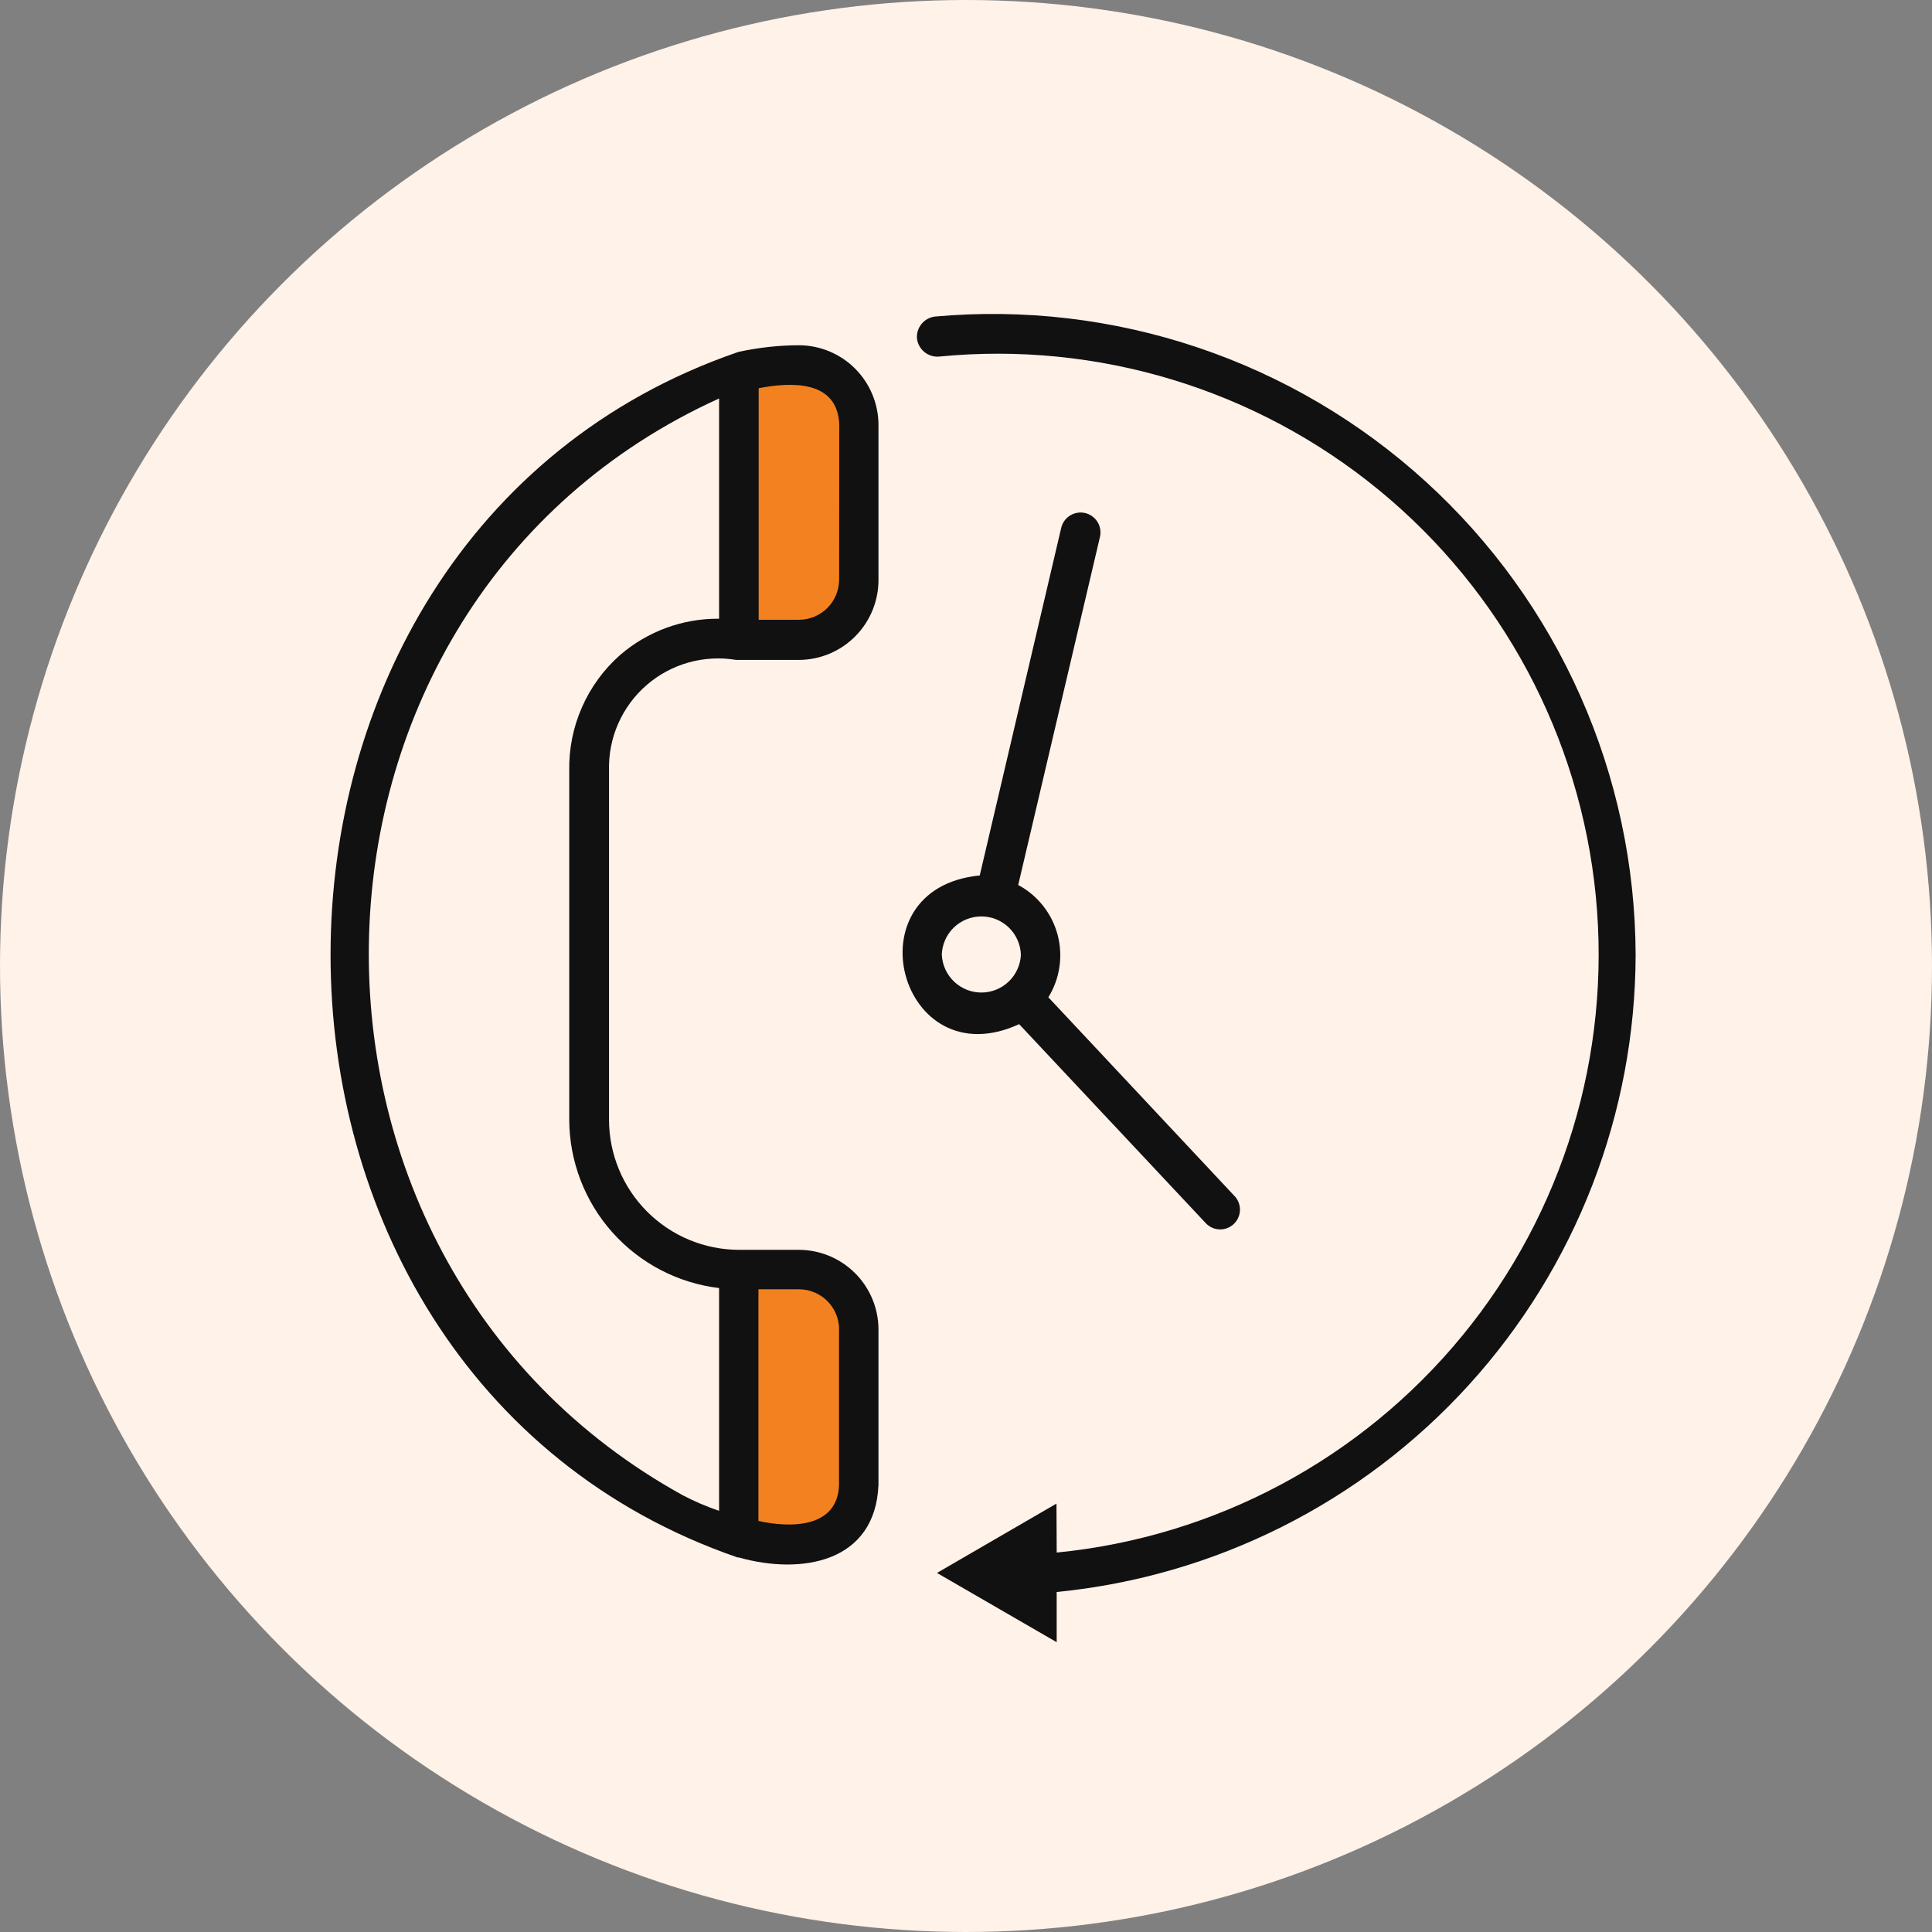
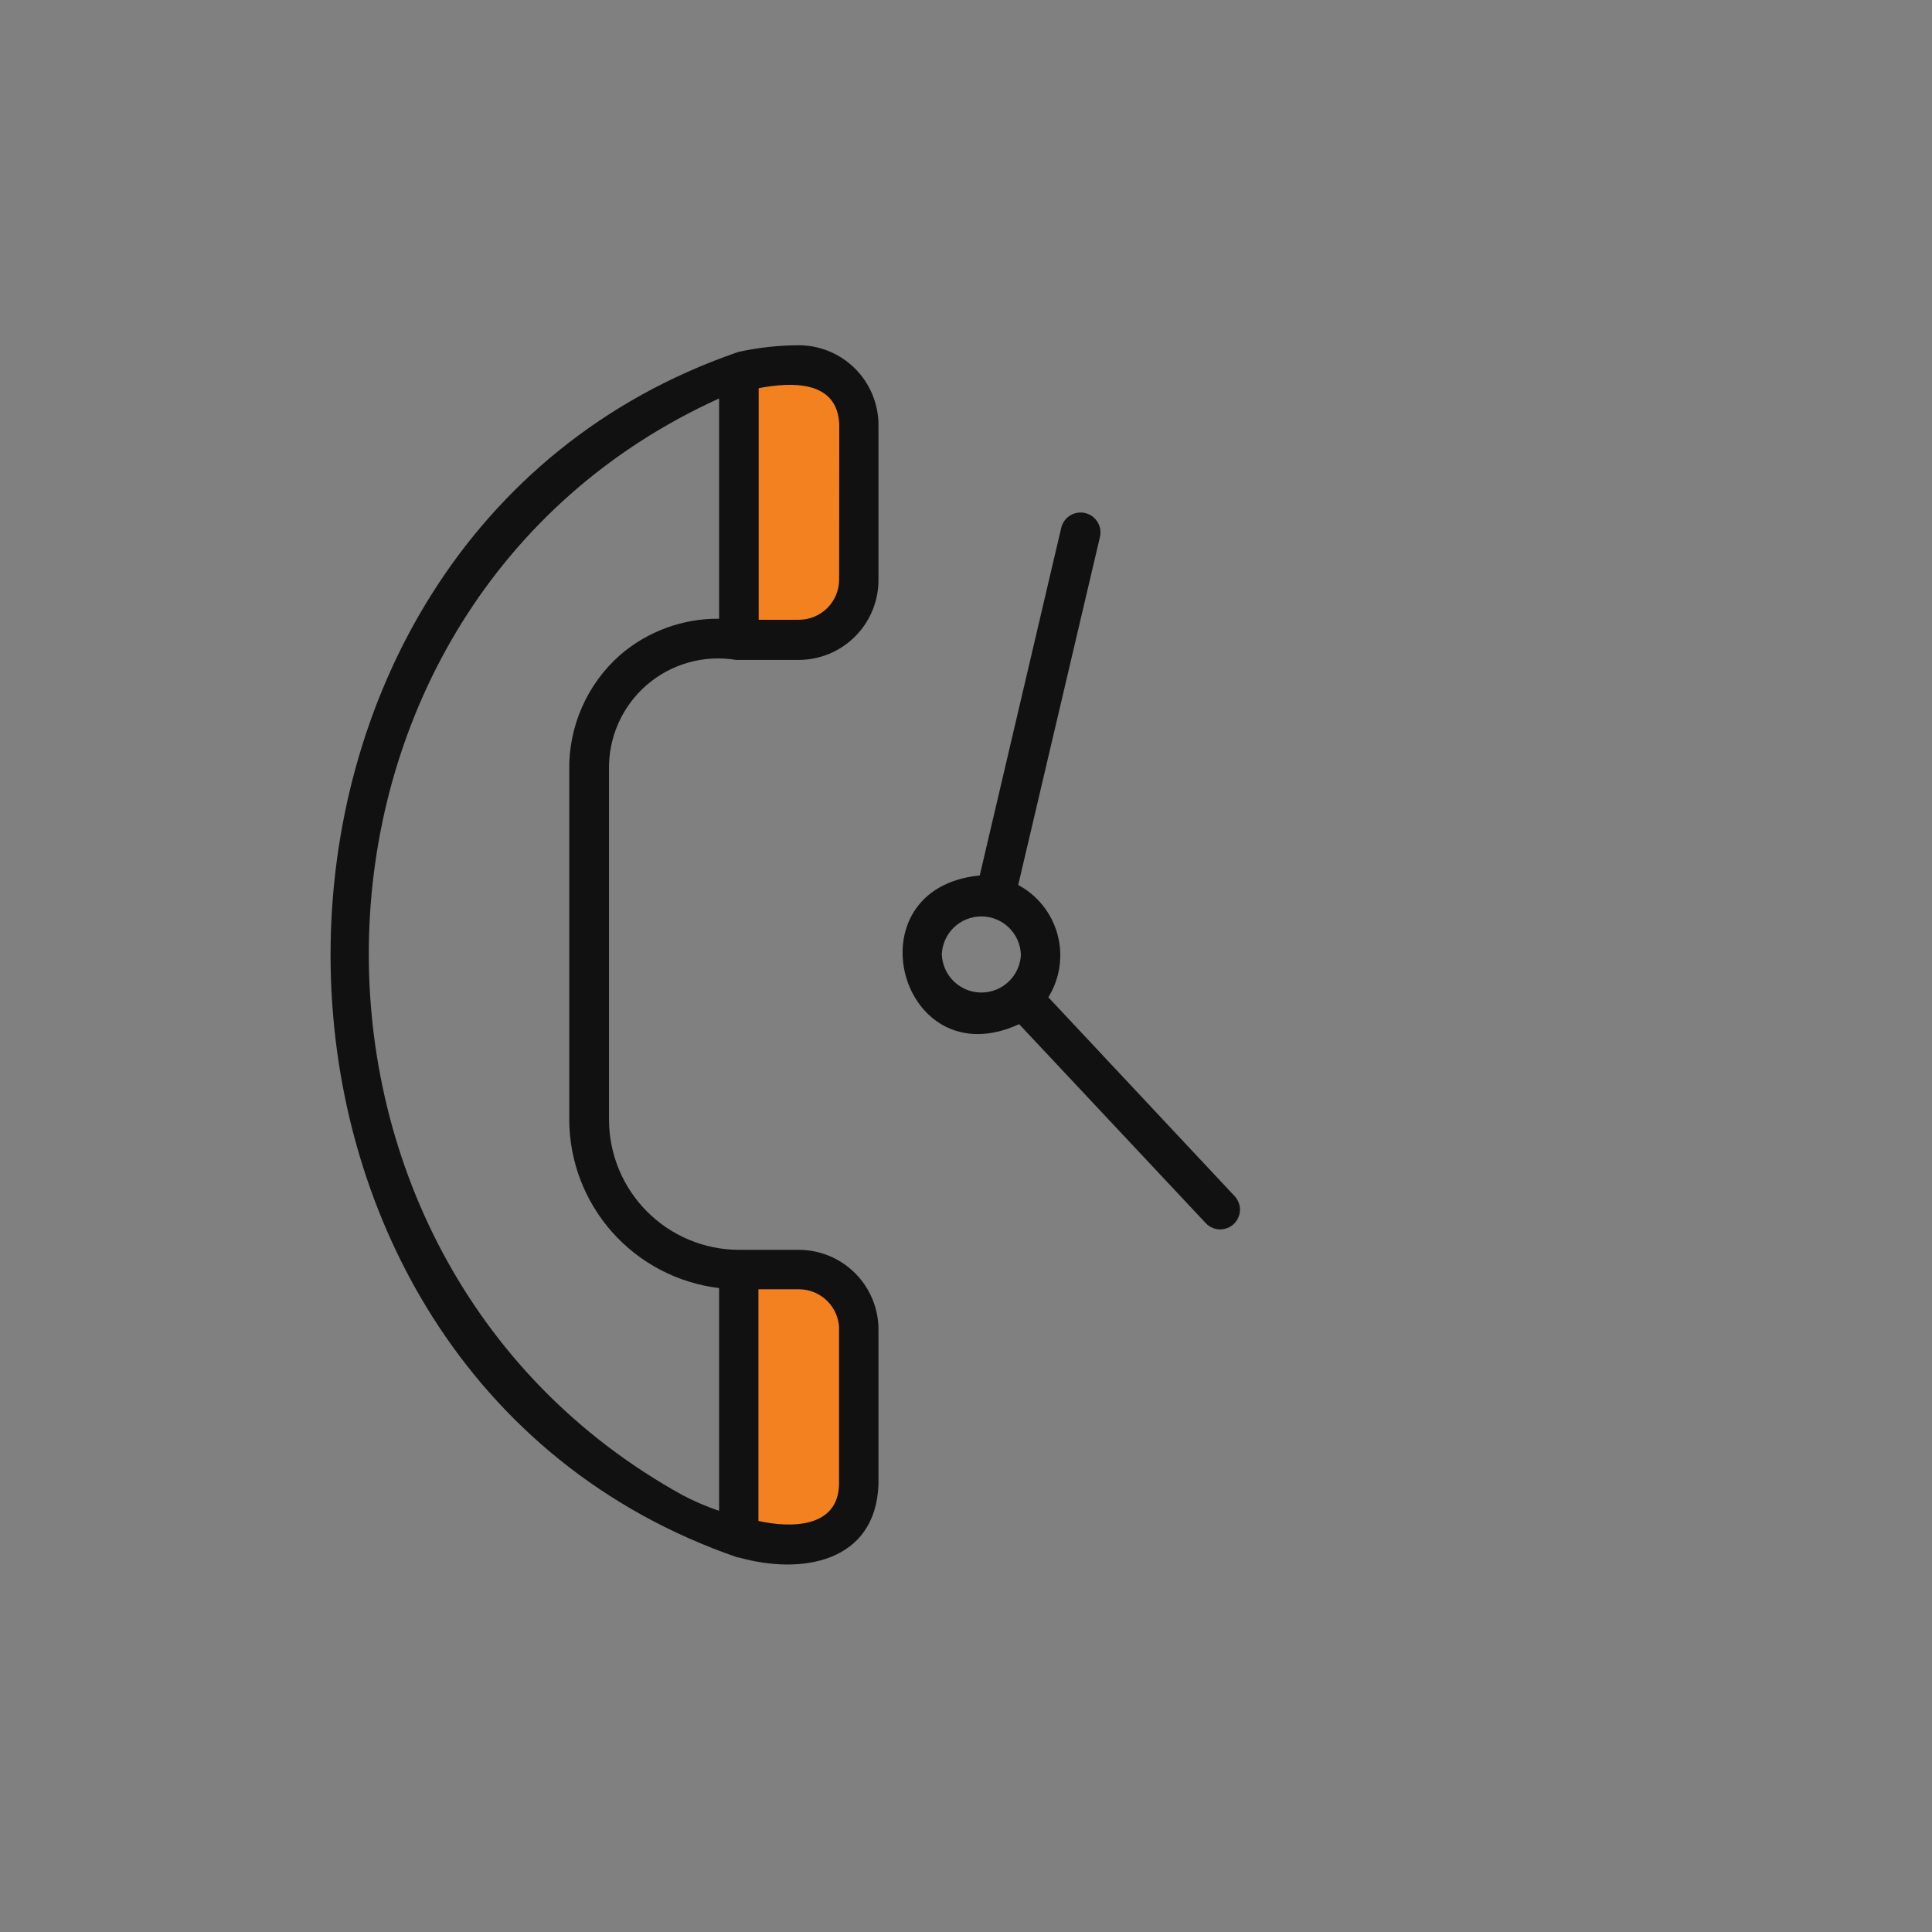
<svg xmlns="http://www.w3.org/2000/svg" width="80" height="80" viewBox="0 0 80 80" fill="none">
  <rect x="0" y="0" width="80" height="80" fill="#808080" stroke="none" />
-   <circle cx="40" cy="40" r="40" fill="#FFF2E8" />
  <rect x="30.342" y="15.562" width="5.125" height="10.249" rx="1" fill="#F48120" />
  <rect x="30.342" y="52.715" width="5.125" height="11.53" rx="1" fill="#F48120" />
-   <path d="M67.728 39.539C67.717 35.849 66.939 32.2 65.442 28.826C63.946 25.452 61.764 22.426 59.036 19.941C56.307 17.455 53.092 15.564 49.593 14.388C46.095 13.211 42.39 12.776 38.714 13.108C38.495 13.135 38.295 13.245 38.157 13.416C38.018 13.587 37.951 13.805 37.971 14.024C37.998 14.24 38.108 14.437 38.276 14.575C38.444 14.712 38.658 14.781 38.875 14.766C45.442 14.119 51.998 16.107 57.099 20.293C62.2 24.479 65.43 30.52 66.077 37.087C66.724 43.654 64.736 50.209 60.55 55.31C56.364 60.412 50.323 63.641 43.756 64.288L43.746 62.261L38.798 65.132L43.755 68V65.921C50.31 65.277 56.392 62.221 60.822 57.347C65.251 52.472 67.713 46.126 67.728 39.539Z" fill="#111111" />
  <path d="M33.077 14.296C32.241 14.299 31.408 14.391 30.591 14.569C30.568 14.569 30.543 14.592 30.518 14.592C8.073 22.354 8.074 56.75 30.543 64.491H30.591C33.177 65.221 36.25 64.711 36.376 61.475V55.043C36.372 54.17 36.023 53.334 35.405 52.717C34.787 52.101 33.95 51.754 33.077 51.753H30.591C29.165 51.748 27.799 51.178 26.792 50.167C25.785 49.157 25.219 47.789 25.218 46.363V31.899C25.201 31.232 25.331 30.57 25.6 29.96C25.869 29.35 26.269 28.807 26.772 28.37C27.276 27.933 27.87 27.612 28.512 27.432C29.154 27.252 29.827 27.216 30.485 27.326H33.082C33.959 27.322 34.798 26.971 35.415 26.348C36.033 25.726 36.378 24.884 36.376 24.007V17.585C36.371 16.712 36.022 15.876 35.404 15.26C34.786 14.644 33.949 14.297 33.077 14.296ZM34.742 55.043V61.47C34.699 63.278 32.743 63.278 31.405 62.979V53.386H33.07C33.289 53.385 33.506 53.427 33.709 53.509C33.911 53.592 34.096 53.713 34.251 53.867C34.407 54.021 34.531 54.204 34.616 54.406C34.7 54.607 34.745 54.824 34.746 55.043H34.742ZM25.672 27.127C24.998 27.723 24.461 28.459 24.099 29.283C23.736 30.106 23.556 30.999 23.571 31.899V46.363C23.576 48.082 24.21 49.74 25.353 51.025C26.496 52.309 28.069 53.131 29.776 53.336V62.56C29.262 62.386 28.762 62.172 28.28 61.92C10.344 52.027 11.06 24.986 29.776 16.5V25.62C28.27 25.606 26.811 26.142 25.672 27.127ZM34.746 24.007C34.744 24.447 34.567 24.868 34.255 25.179C33.943 25.489 33.521 25.663 33.081 25.663H31.415V16.075C32.779 15.812 34.683 15.737 34.752 17.585L34.746 24.007Z" fill="#111111" />
  <path d="M42.2 42.408L49.944 50.665C50.094 50.816 50.296 50.902 50.508 50.907C50.72 50.911 50.926 50.833 51.082 50.689C51.237 50.545 51.331 50.346 51.343 50.134C51.355 49.922 51.283 49.713 51.145 49.553L43.41 41.295C43.648 40.911 43.804 40.483 43.869 40.037C43.935 39.591 43.908 39.136 43.791 38.7C43.674 38.265 43.47 37.858 43.189 37.504C42.909 37.151 42.56 36.858 42.162 36.645L45.547 22.233C45.597 22.02 45.559 21.796 45.444 21.61C45.328 21.425 45.144 21.293 44.931 21.243C44.718 21.194 44.494 21.231 44.309 21.347C44.123 21.462 43.991 21.647 43.942 21.86L40.569 36.251C35.143 36.782 37.261 44.684 42.2 42.408ZM38.997 39.539C39.009 39.113 39.187 38.708 39.492 38.41C39.798 38.113 40.208 37.947 40.635 37.947C41.061 37.947 41.471 38.113 41.777 38.41C42.083 38.708 42.261 39.113 42.273 39.539C42.252 39.96 42.071 40.356 41.766 40.646C41.462 40.937 41.057 41.099 40.636 41.099C40.215 41.099 39.81 40.937 39.506 40.646C39.201 40.356 39.02 39.96 38.999 39.539H38.997Z" fill="#111111" />
</svg>